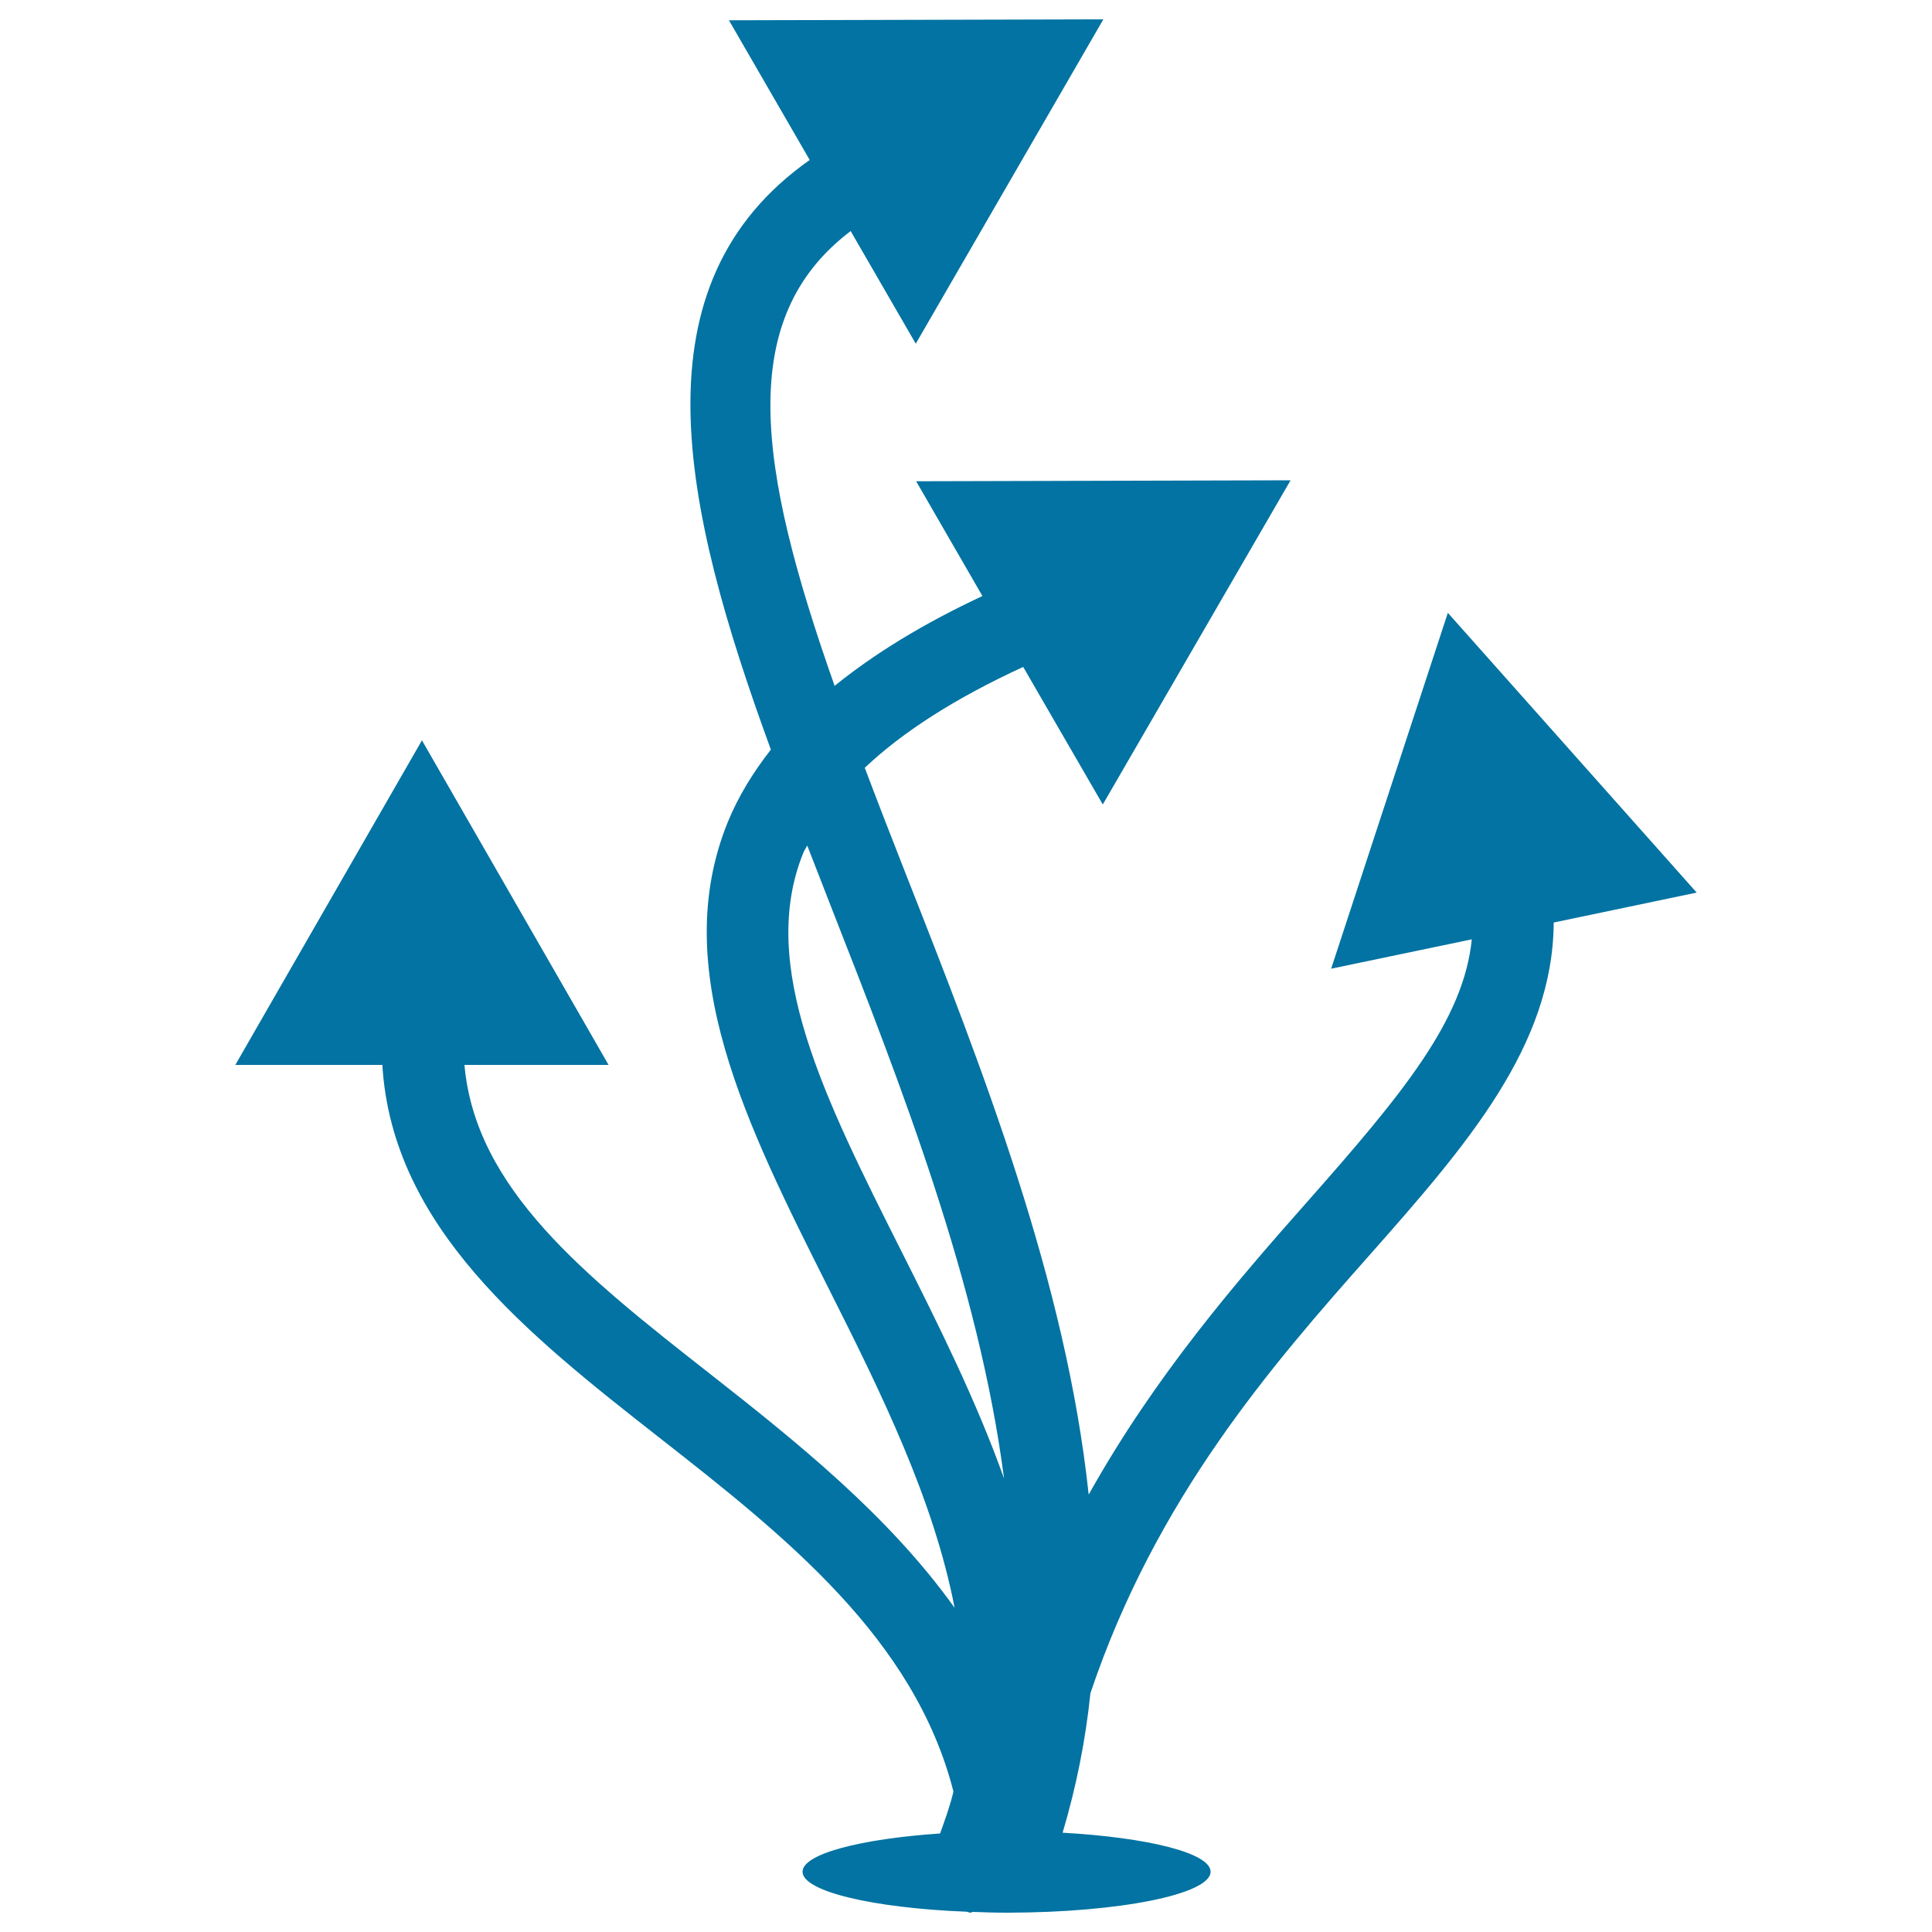
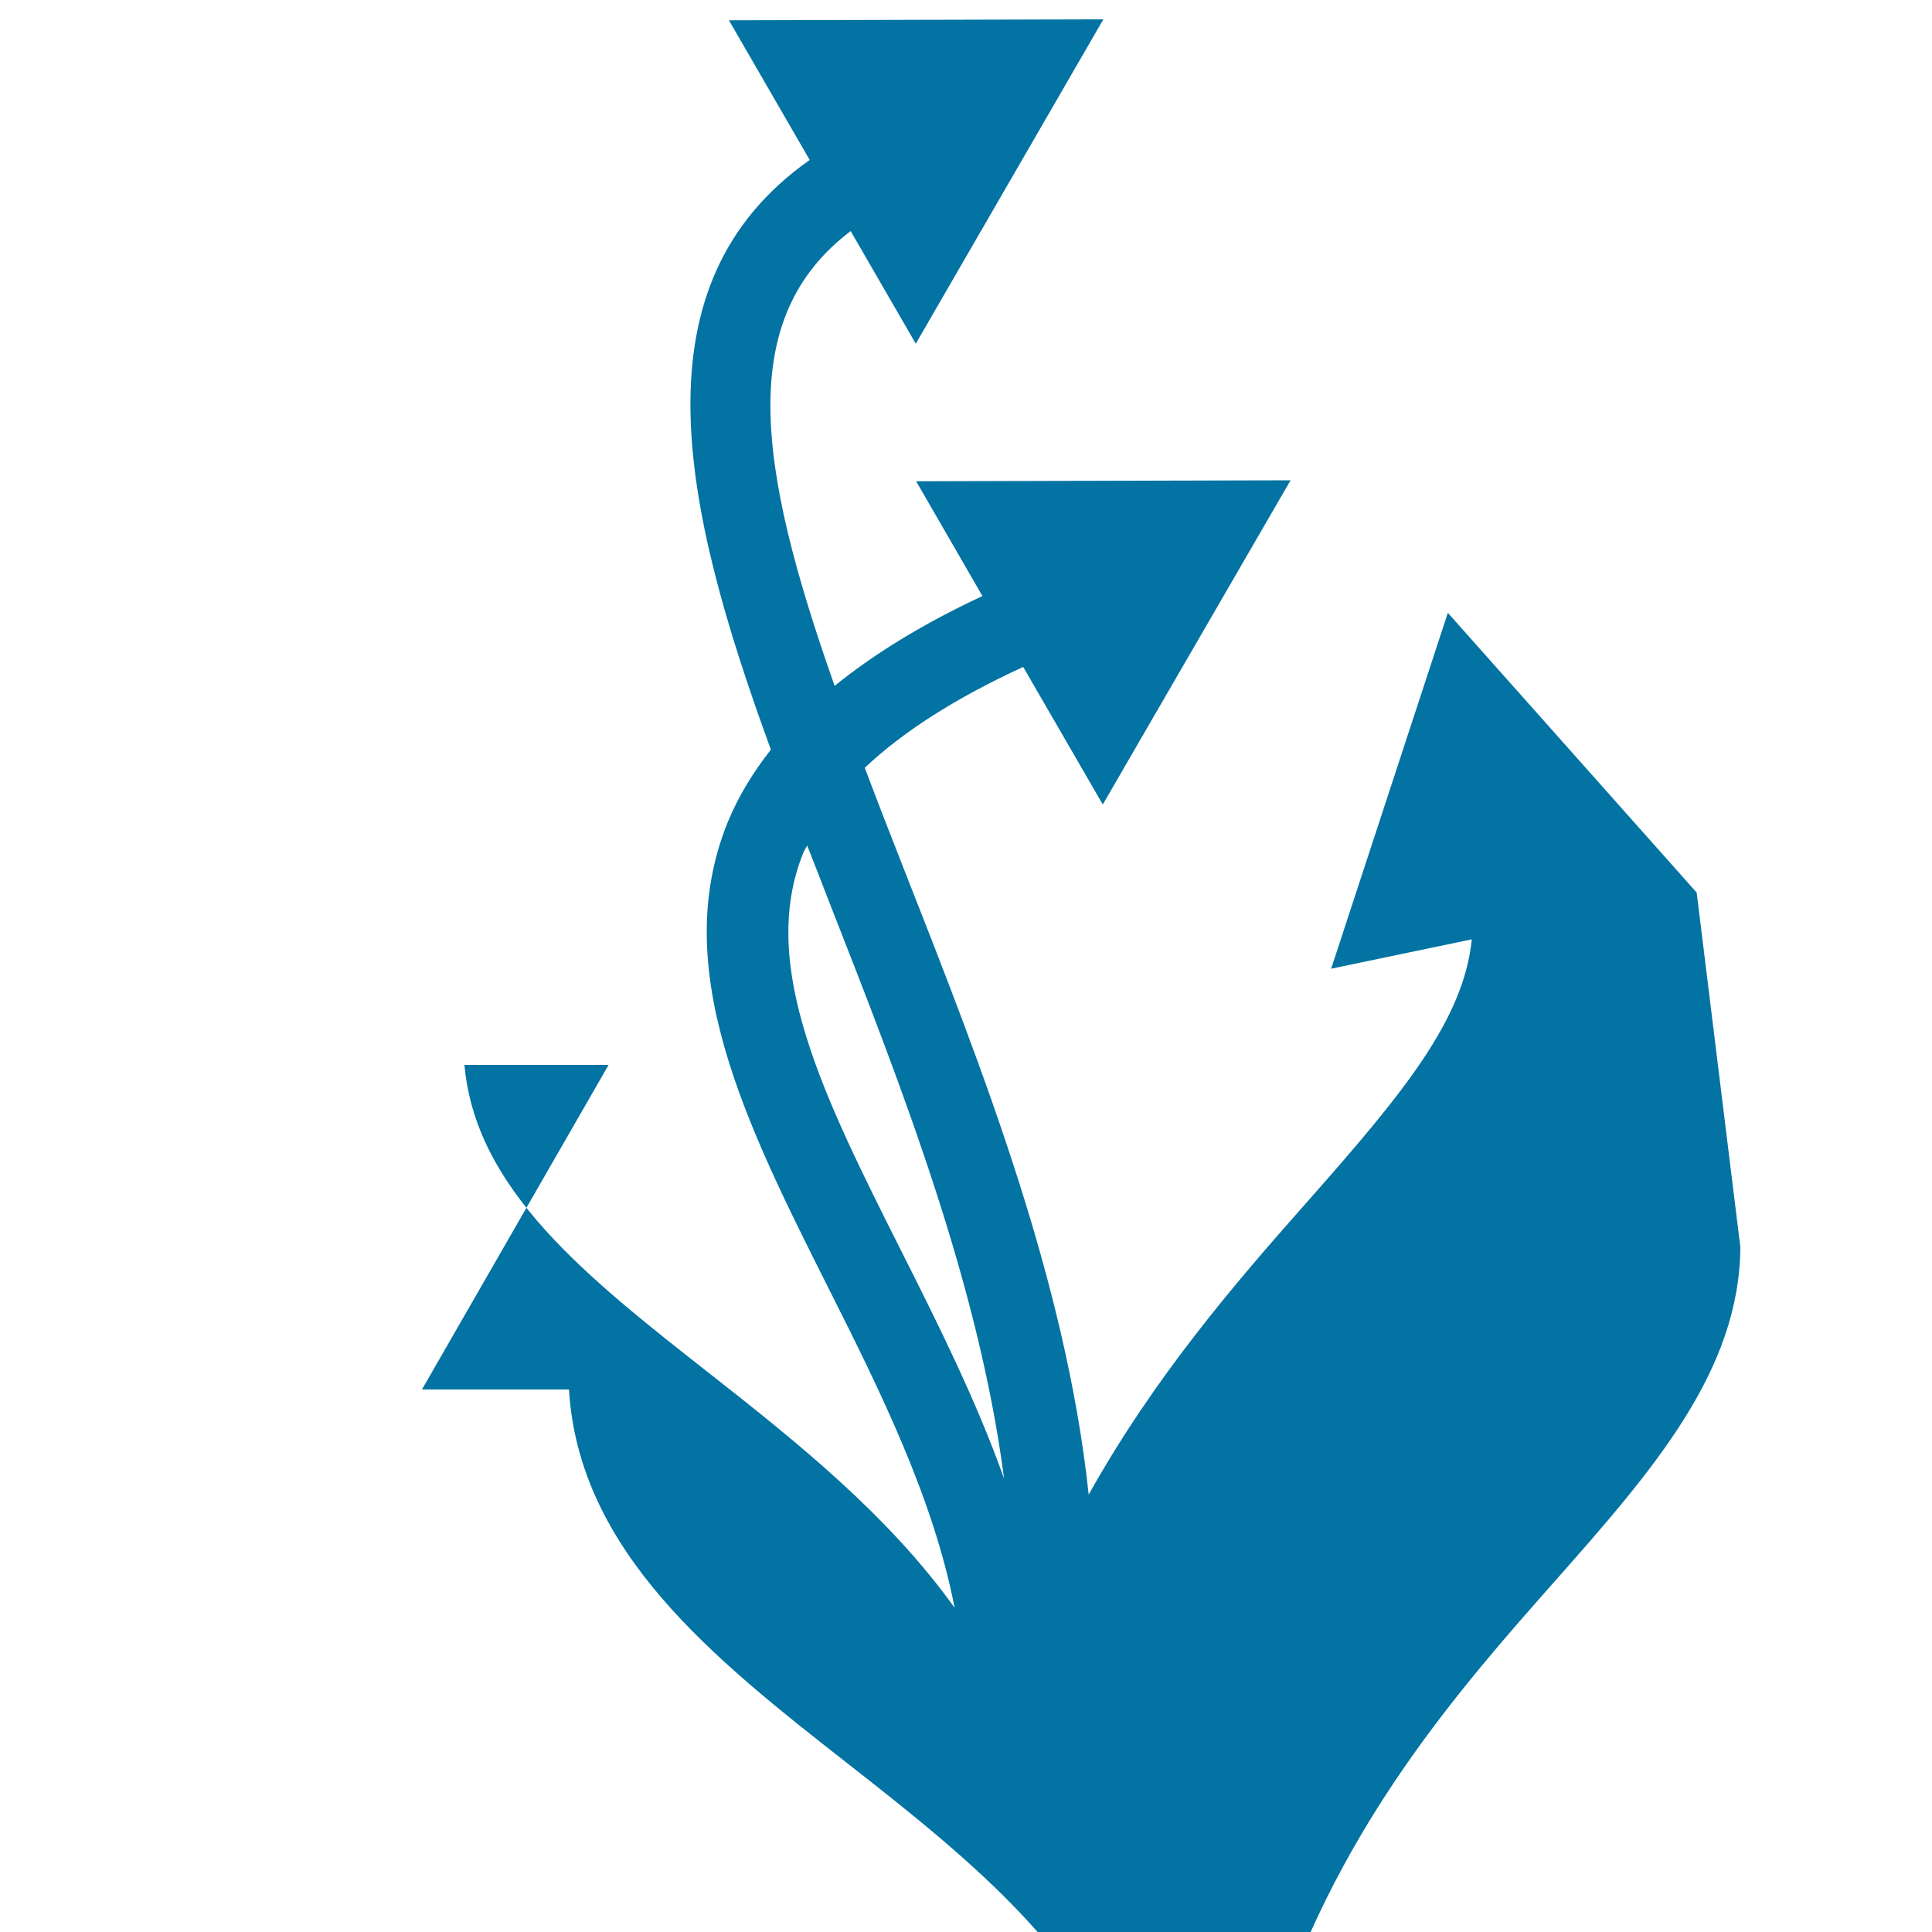
<svg xmlns="http://www.w3.org/2000/svg" viewBox="0 0 1000 1000" style="fill:#0273a2">
  <title>Ascending Arrows Group SVG icon</title>
  <g>
-     <path d="M878.2,462L749.4,317.2L689,501.4l72.8-15.2c-4.2,41.6-35.4,79.5-84.6,135.2c-37.3,42.1-79.2,90.5-113.7,152.2c-11.7-110-54.8-220-94.8-321.6c-7.5-19.1-14.5-37.1-21.1-54.6c19.7-18.6,46.8-36,82-52.2l41.2,71.2L668,248.6l-193.8,0.5l34.3,59.4c-30.8,14.4-56,29.9-76.5,46.5c-40.5-114.7-50.9-190.5,8.3-235.4l33.7,58.3L571.1,10l-193.8,0.5l41.8,72.3C327.8,147.1,352.5,260.9,399,388c-9.3,11.9-16.9,24.3-22.3,37.5c-30.9,76.1,9.5,156.4,52.3,241.6c27.2,54,54.3,109.1,65.1,165.1c-34.3-48-81.9-86-126.6-121.1c-64.7-50.7-121.4-95.7-127.1-159.9H315l-96.6-168l-96.6,168h76.1c5.1,84.1,75.2,139.5,143.6,193.1c65.1,51,131.8,103.8,152,183c-1.7,7.3-4.3,14.4-6.9,21.7c-41.3,2.8-71.2,10.6-71.2,19.8c0,10.2,36.5,18.8,84.9,20.7c0.7,0.1,1.4,0.5,2.1,0.5c0.4,0,0.7-0.4,1.2-0.4c5.7,0.2,11.4,0.4,17.4,0.4l0,0c0.2,0,0.5,0,0.7,0c0,0,0,0,0.1,0c57.9-0.1,104.8-9.6,104.8-21.2c0-9.7-32.5-17.7-76.6-20.2c7.1-23.8,11.9-48,14.4-72.2c34-101.1,93.9-169.7,144.6-226.9c50.4-57,94.8-108.2,95.2-172L878.2,462z M415.8,441.4c0.5-1.3,1.4-2.5,2-3.8c3.9,9.9,7.7,19.8,11.6,29.8c37.2,94.8,77.2,197,90.3,297.9c-14.5-40.7-34.2-80-53-117.4C426.7,568.4,392.1,499.7,415.8,441.4z" />
+     <path d="M878.2,462L749.4,317.2L689,501.4l72.8-15.2c-4.2,41.6-35.4,79.5-84.6,135.2c-37.3,42.1-79.2,90.5-113.7,152.2c-11.7-110-54.8-220-94.8-321.6c-7.5-19.1-14.5-37.1-21.1-54.6c19.7-18.6,46.8-36,82-52.2l41.2,71.2L668,248.6l-193.8,0.5l34.3,59.4c-30.8,14.4-56,29.9-76.5,46.5c-40.5-114.7-50.9-190.5,8.3-235.4l33.7,58.3L571.1,10l-193.8,0.5l41.8,72.3C327.8,147.1,352.5,260.9,399,388c-9.3,11.9-16.9,24.3-22.3,37.5c-30.9,76.1,9.5,156.4,52.3,241.6c27.2,54,54.3,109.1,65.1,165.1c-34.3-48-81.9-86-126.6-121.1c-64.7-50.7-121.4-95.7-127.1-159.9H315l-96.6,168h76.1c5.1,84.1,75.2,139.5,143.6,193.1c65.1,51,131.8,103.8,152,183c-1.7,7.3-4.3,14.4-6.9,21.7c-41.3,2.8-71.2,10.6-71.2,19.8c0,10.2,36.5,18.8,84.9,20.7c0.7,0.1,1.4,0.5,2.1,0.5c0.4,0,0.7-0.4,1.2-0.4c5.7,0.2,11.4,0.4,17.4,0.4l0,0c0.2,0,0.5,0,0.7,0c0,0,0,0,0.1,0c57.9-0.1,104.8-9.6,104.8-21.2c0-9.7-32.5-17.7-76.6-20.2c7.1-23.8,11.9-48,14.4-72.2c34-101.1,93.9-169.7,144.6-226.9c50.4-57,94.8-108.2,95.2-172L878.2,462z M415.8,441.4c0.5-1.3,1.4-2.5,2-3.8c3.9,9.9,7.7,19.8,11.6,29.8c37.2,94.8,77.2,197,90.3,297.9c-14.5-40.7-34.2-80-53-117.4C426.7,568.4,392.1,499.7,415.8,441.4z" />
  </g>
</svg>